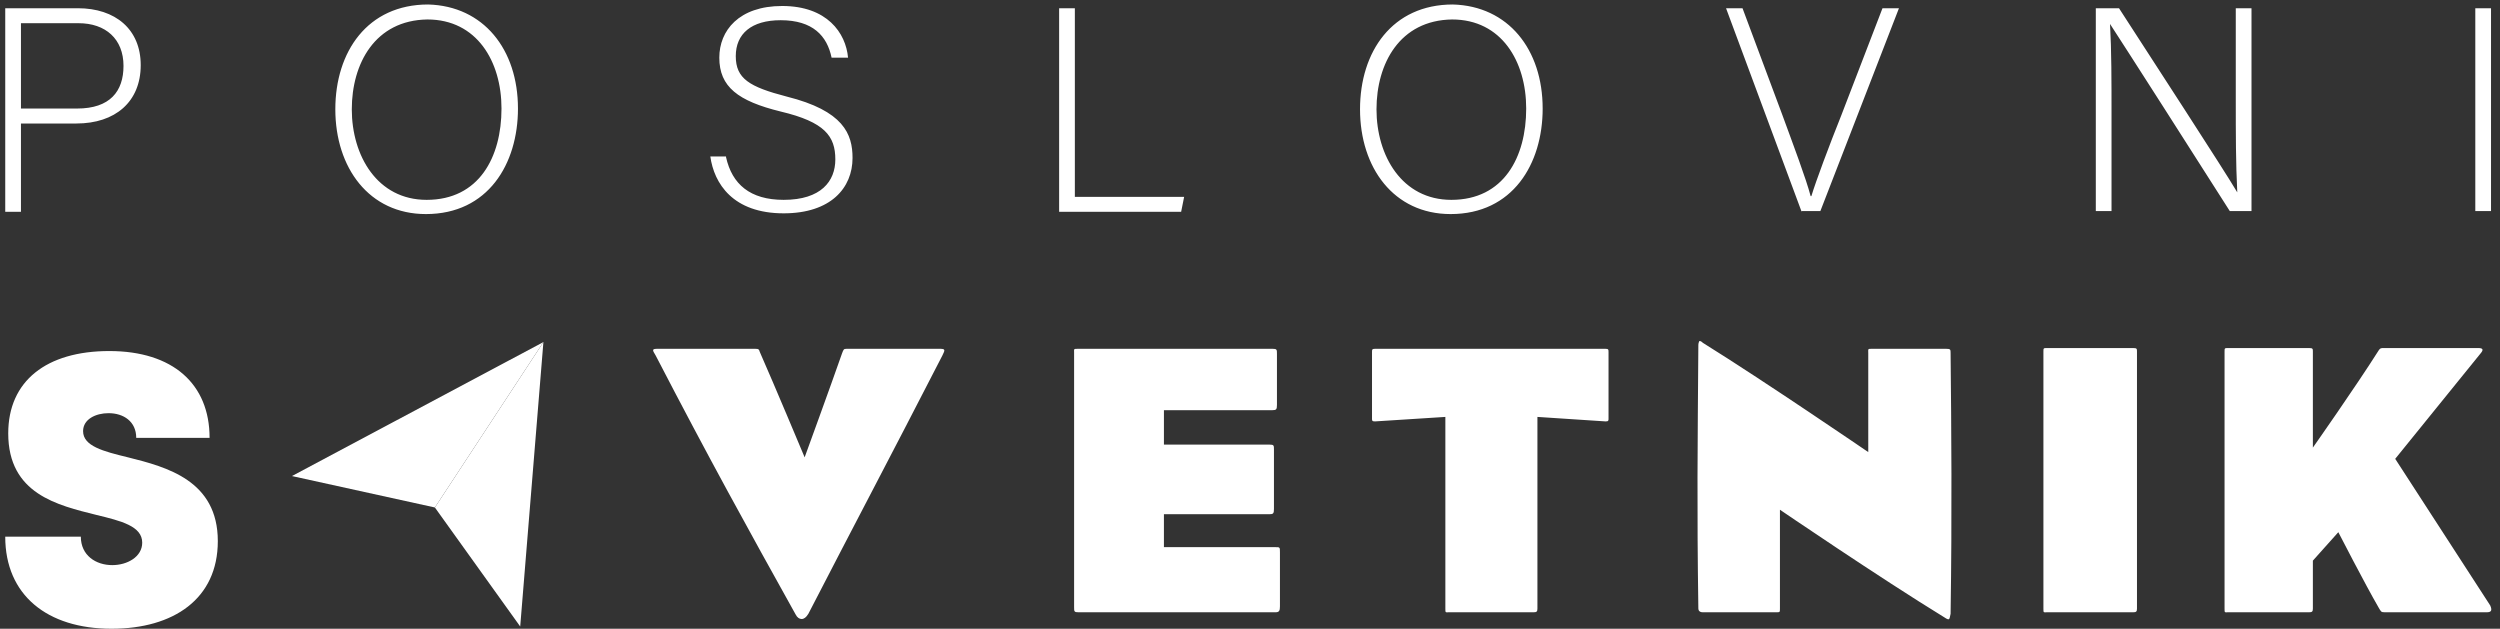
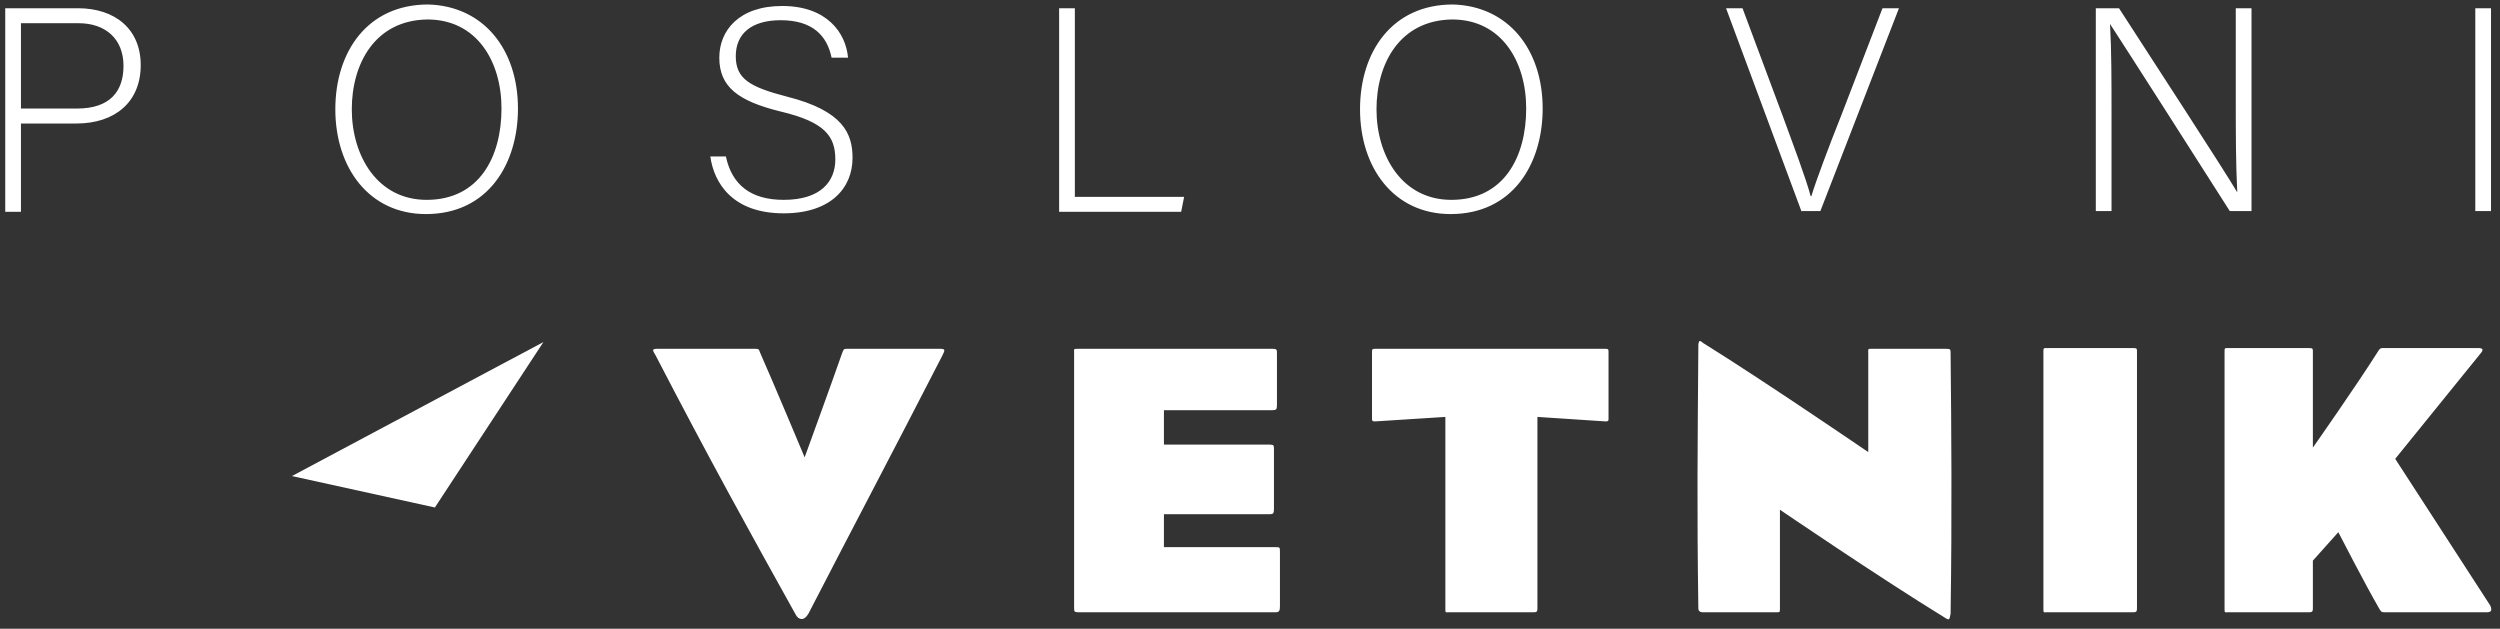
<svg xmlns="http://www.w3.org/2000/svg" xml:space="preserve" id="Layer_1" x="0" y="0" style="enable-background:new 0 0 334 84" version="1.1" viewBox="0 0 334 84">
  <rect x="0" y="0" width="334" height="84" fill="#333333" stroke="none" />
  <style>.st0{fill:#fff}</style>
  <path d="M108 82c-.3.5-.6.7-.9.7-.3 0-.6-.2-.8-.6-6.4-11.5-11.6-20.9-18.7-34.6-.5-.8-.5-.9.3-.9h13c.5 0 .5.1.6.4 1.9 4.3 6 14.1 6 14.1s3.5-9.6 5-13.9c.2-.5.2-.6.6-.6h12.4c.8 0 .8.1.4.9-7.3 14.2-11.4 21.9-17.9 34.5M170.4 81.8h-26.3c-.6 0-.6-.1-.6-.7v-34c0-.5-.1-.5.6-.5H170c.6 0 .6.1.6.7v6.8c0 .6-.1.7-.6.7h-14.5v4.6h14.1c.6 0 .6.1.6.7V68c0 .6-.1.7-.6.7h-14.1v4.4h14.9c.6 0 .6 0 .6.7V81c0 .6-.1.8-.6.8M214.5 56.3l-9.1-.6v25.6c0 .4-.1.5-.5.5h-11.3c-.5 0-.5.1-.5-.5V55.7l-9.4.6c-.4 0-.4-.1-.4-.4v-8.8c0-.4 0-.5.4-.5h30.8c.4 0 .4.1.4.5v8.8c0 .3 0 .4-.4.4M260.4 82.7c-.1.1-.3 0-.6-.2-8.8-5.4-22-14.4-22-14.4v13.2c0 .5 0 .5-.5.5h-9.8c-.5 0-.6-.3-.6-.5-.2-13.7-.1-21.4 0-35.2 0-.3.1-.4.1-.5.1-.1.3 0 .5.2 8.2 5.1 22.1 14.6 22.1 14.6V47.2c0-.6-.1-.6.5-.6h9.9c.6 0 .6.1.6.6.1 10.1.2 21.3 0 34.8-.1.4-.1.6-.2.7M285 81.8h-11.5c-.5 0-.5.1-.5-.5V47c0-.5 0-.5.5-.5H285c.5 0 .5.1.5.5v34.3c0 .4-.1.5-.5.5M332.2 81.8h-13.6c-.5 0-.5-.1-.8-.6-1.8-3.1-5.4-10.1-5.4-10.1l-3.4 3.8v6.4c0 .4-.1.5-.5.5h-10.8c-.5 0-.5.1-.5-.5V47c0-.5 0-.5.5-.5h10.8c.5 0 .5.1.5.5v12.8s5.7-8.1 8.8-13c.2-.3.3-.3.7-.3h12.6c.6 0 .7.2.4.6-3.8 4.7-11.5 14.2-11.5 14.2s9 13.9 12.7 19.6c.3.7.1.9-.5.9M.7 1.1h9.7c5 0 8.4 2.8 8.4 7.6 0 4.9-3.4 7.8-8.6 7.8H2.8v11.8H.7V1.1zm2.1 13.4h7.5c4.4 0 6.2-2.3 6.2-5.7 0-3.6-2.4-5.7-6-5.7H2.8v11.4zM69.2 14.5c0 7.4-4 14.1-12.3 14.1-7.6 0-12.1-6.2-12.1-14 0-7.7 4.3-14 12.4-14 7.4.2 12 6 12 13.9m-22.2.1c0 6.2 3.4 12.1 10 12.1 7 0 10-5.7 10-12.2 0-6.3-3.3-11.9-9.9-11.9-7 .1-10.1 5.9-10.1 12M97 21c.8 3.6 3.2 5.7 7.7 5.7 5 0 6.9-2.5 6.9-5.4 0-3.1-1.4-5-7.3-6.4-5.7-1.4-8.2-3.3-8.2-7.2 0-3.6 2.6-6.9 8.4-6.9 6 0 8.5 3.6 8.8 6.9h-2.2c-.6-2.9-2.5-5-6.8-5-3.9 0-6 1.8-6 4.8s1.8 4.1 6.8 5.4c7.6 1.9 8.8 5 8.8 8.2 0 4-2.9 7.4-9.2 7.4-6.8 0-9.3-4-9.8-7.6H97zM141.5 1.1h2.1v25.2h14.6l-.4 2h-16.3zM206.1 14.5c0 7.4-4 14.1-12.3 14.1-7.6 0-12.1-6.2-12.1-14 0-7.7 4.3-14 12.4-14 7.4.2 12 6 12 13.9m-22.2.1c0 6.2 3.4 12.1 10 12.1 7 0 10-5.7 10-12.2 0-6.3-3.3-11.9-9.9-11.9-7 .1-10.1 5.9-10.1 12M240.7 28.3 230.6 1.1h2.2l5.3 14.2c1.5 4.1 3.2 8.6 3.8 10.9h.1c.6-2 2.4-6.8 4-10.8l5.5-14.3h2.2l-10.5 27.1h-2.5zM280 28.3V1.1h3.1c4.2 6.5 14.1 21.7 15.8 24.6-.2-3.9-.2-7.9-.2-12.3V1.1h2.1v27.1h-2.9c-4-6.3-14.1-22.1-16-25 .2 3.6.2 7.5.2 12.4v12.6H280zM330.7 1.1h2.1v27.1h-2.1z" class="st0" />
-   <path d="m58.1 67.8 14.5-22.1-3.1 38z" style="fill:#fff" />
  <path d="m39 63.6 19.1 4.2 14.5-22.1z" style="fill:#fff" />
-   <path d="M.7 71.7h10.1c0 2.5 2 3.8 4.2 3.8 2 0 4-1.1 4-3 0-2.2-2.8-2.9-6.1-3.7C7.7 67.5 1.1 66 1.1 57.9c0-7 5.1-11 13.5-11 8.5 0 13.4 4.4 13.4 11.6h-9.8c0-2.2-1.7-3.3-3.7-3.3-1.7 0-3.4.8-3.4 2.4 0 2 2.7 2.7 6 3.5 5.2 1.3 12 3.1 12 11.2C29.1 80 23.2 84 14.9 84 6.3 84 .7 79.5.7 71.7" class="st0" />
</svg>